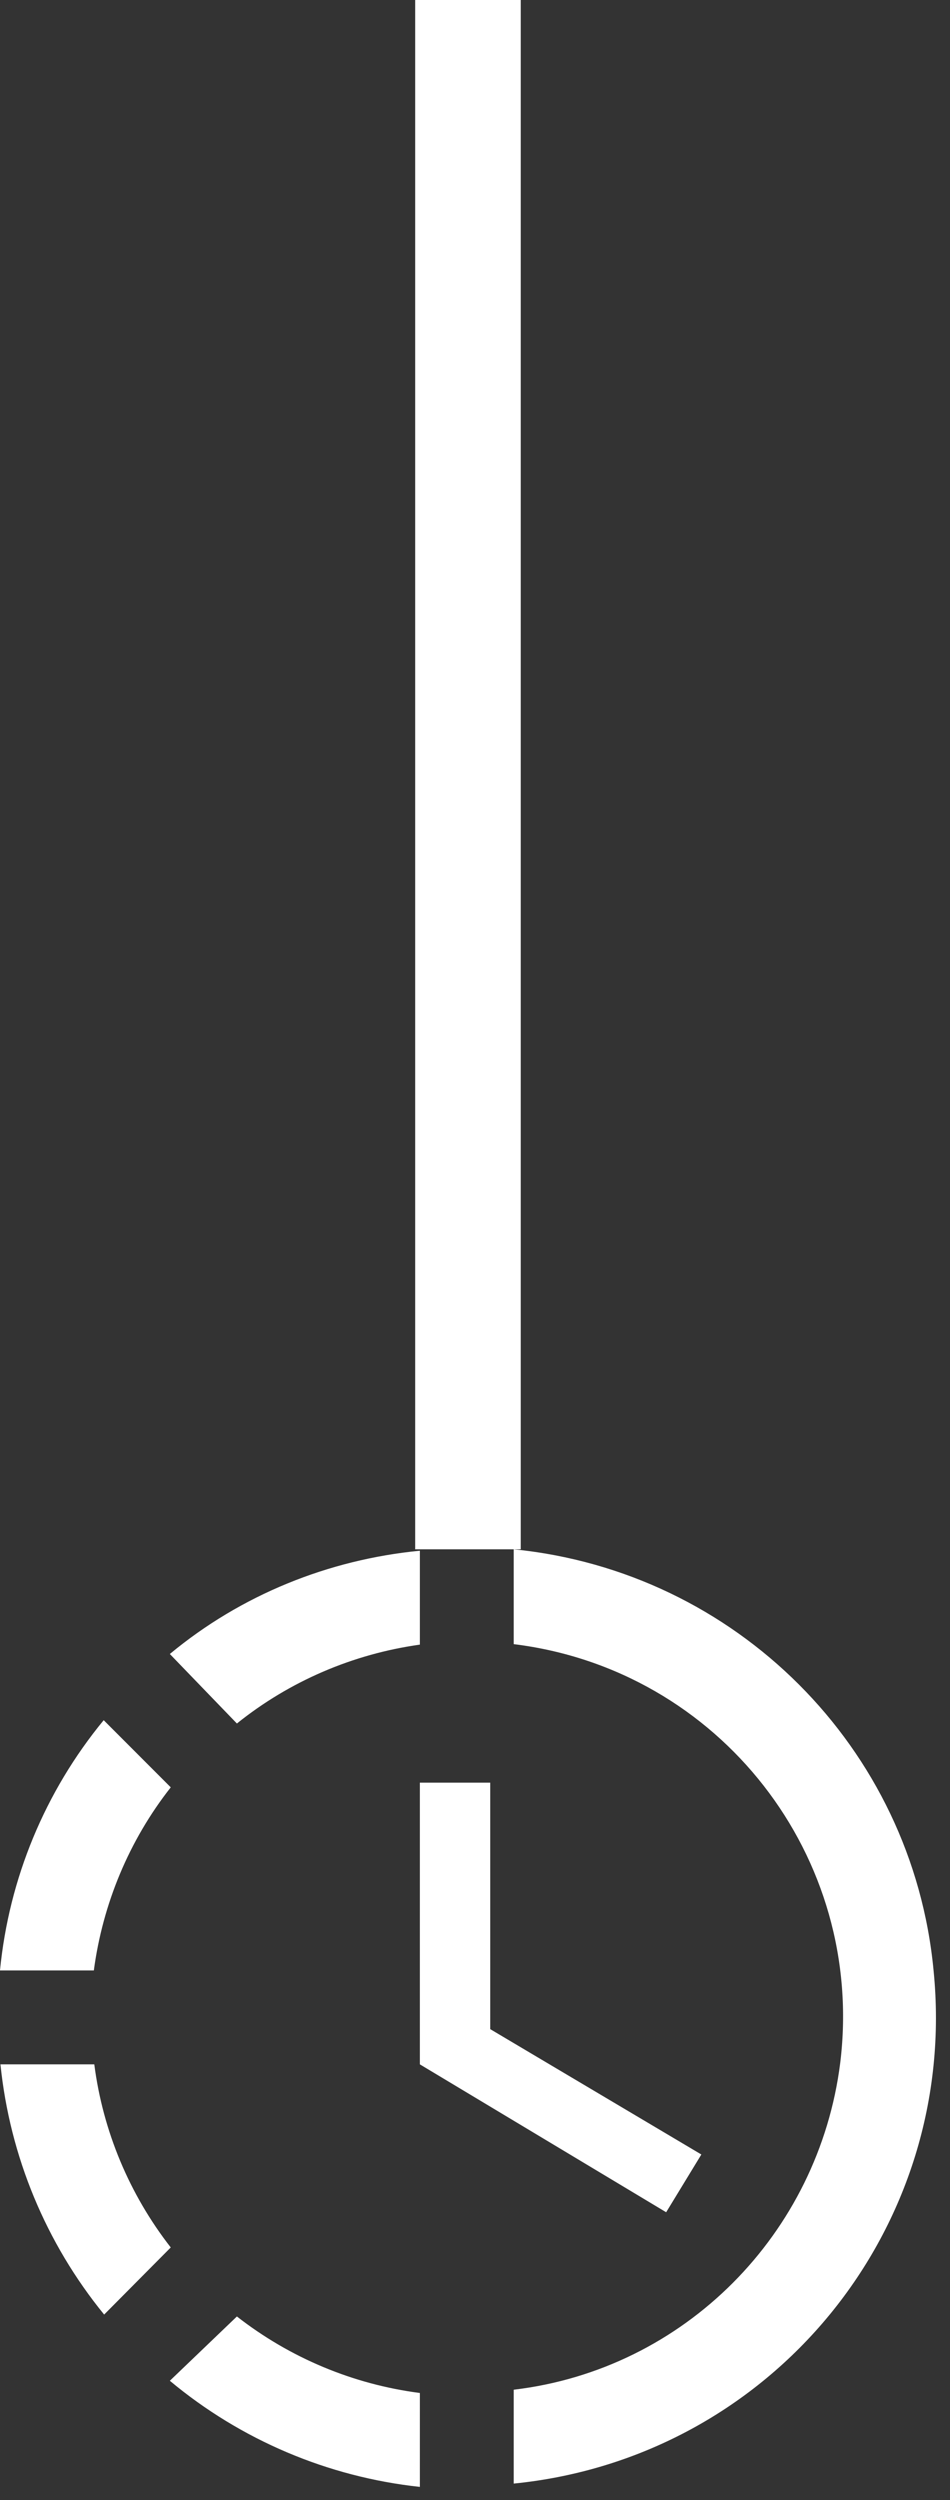
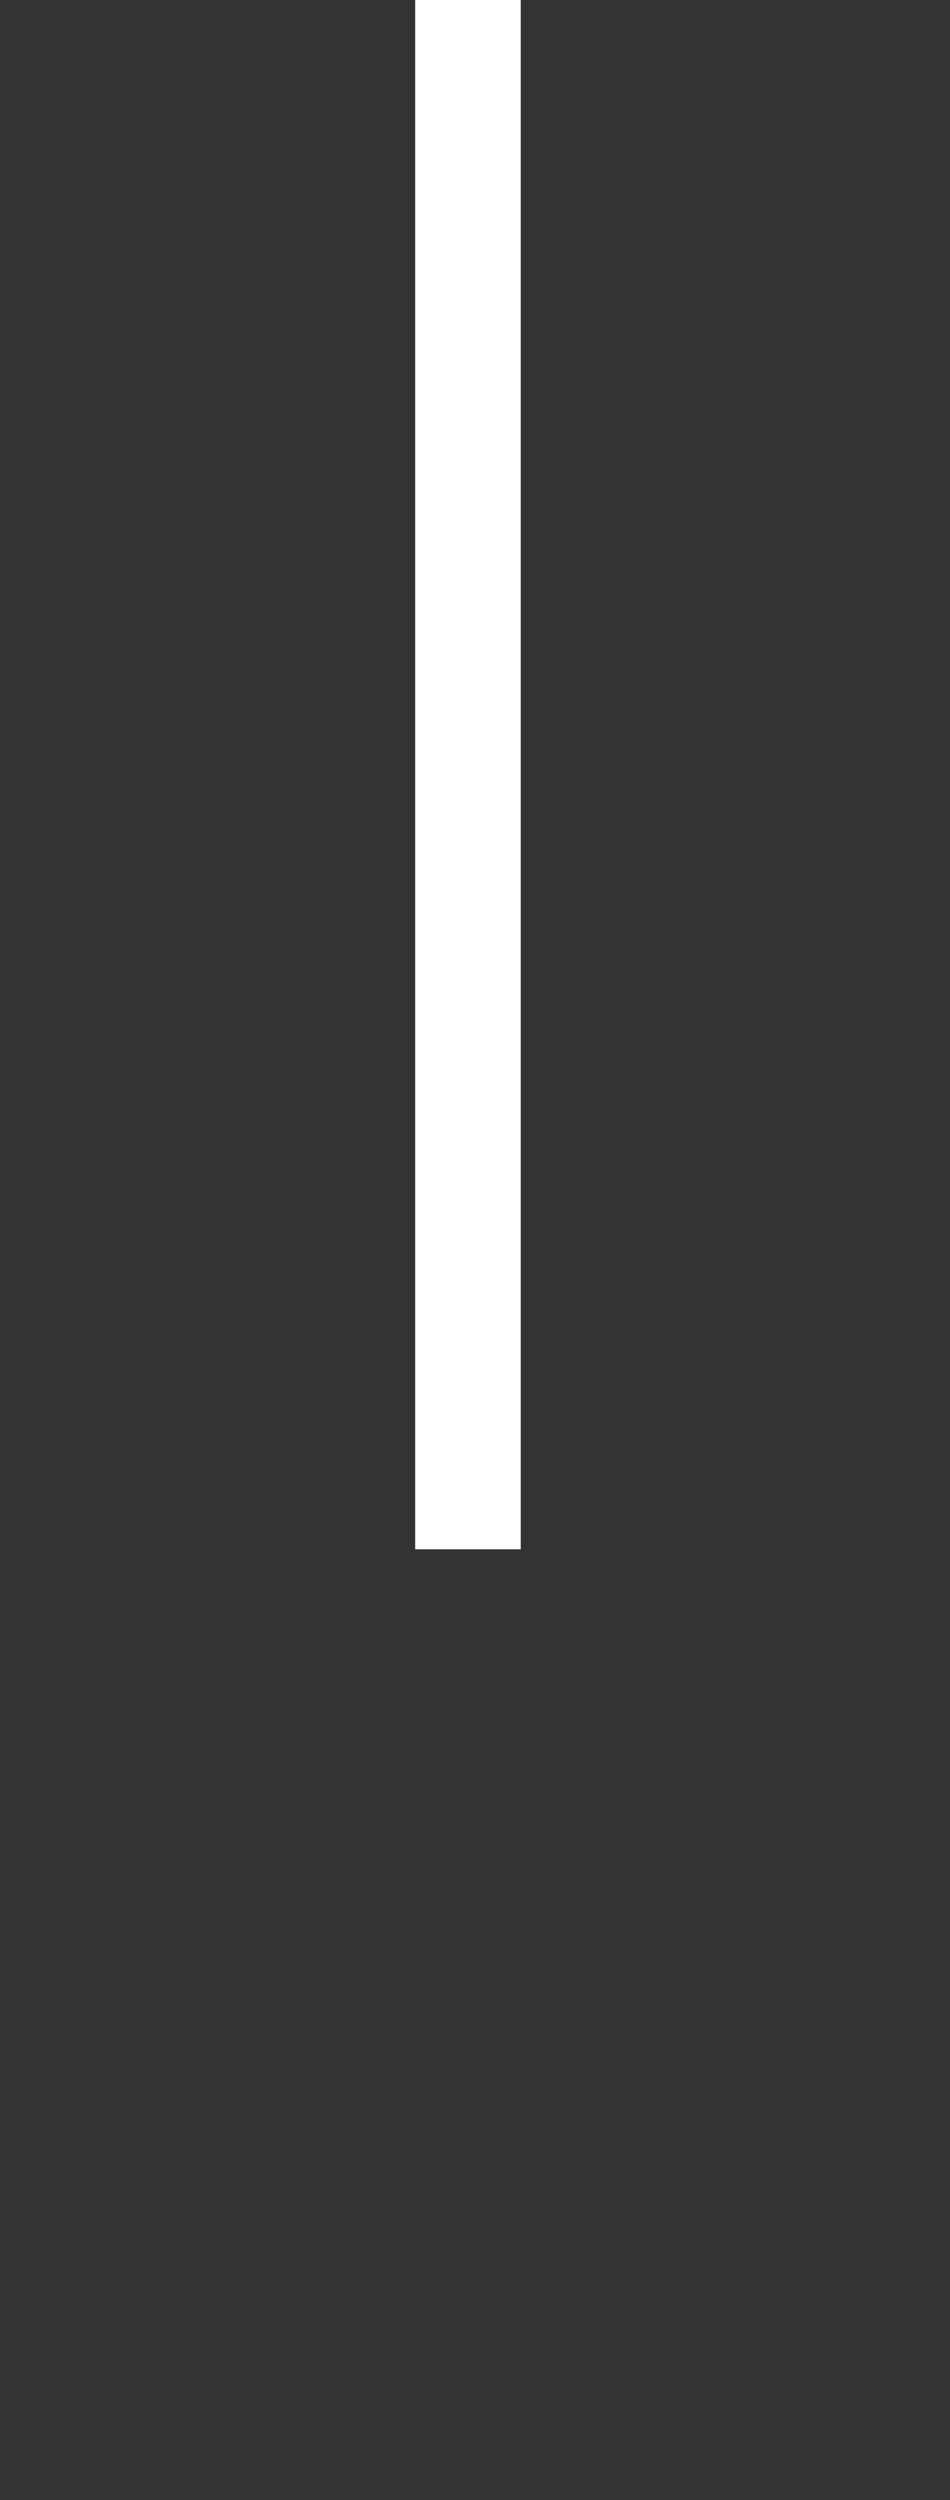
<svg xmlns="http://www.w3.org/2000/svg" width="27" height="71" viewBox="0 0 27 71" fill="none">
  <rect x="0" y="0" width="27" height="71" fill="#333333" stroke="none" />
  <rect x="11.8" width="3" height="44" fill="white" />
-   <path d="M14.6 44V46.693C20.453 47.413 24.6 52.733 23.88 58.587C23.267 63.44 19.453 67.293 14.6 67.867V70.533C21.933 69.8 27.267 63.293 26.533 55.96C25.933 49.627 20.907 44.627 14.6 44ZM11.933 44.04C9.333 44.293 6.853 45.293 4.827 46.973L6.733 48.947C8.227 47.747 10.027 46.973 11.933 46.707V44.04ZM2.947 48.853C1.28 50.877 0.254 53.351 0 55.96H2.667C2.92 54.067 3.667 52.267 4.853 50.76L2.947 48.853ZM0.013 58.627C0.28 61.24 1.307 63.707 2.96 65.733L4.853 63.827C3.676 62.319 2.925 60.523 2.68 58.627H0.013ZM6.733 65.787L4.827 67.613C6.846 69.297 9.319 70.345 11.933 70.627V67.96C10.037 67.715 8.241 66.964 6.733 65.787ZM13.933 50.627V57.627L19.933 61.187L18.933 62.827L11.933 58.627V50.627H13.933Z" fill="white" />
</svg>